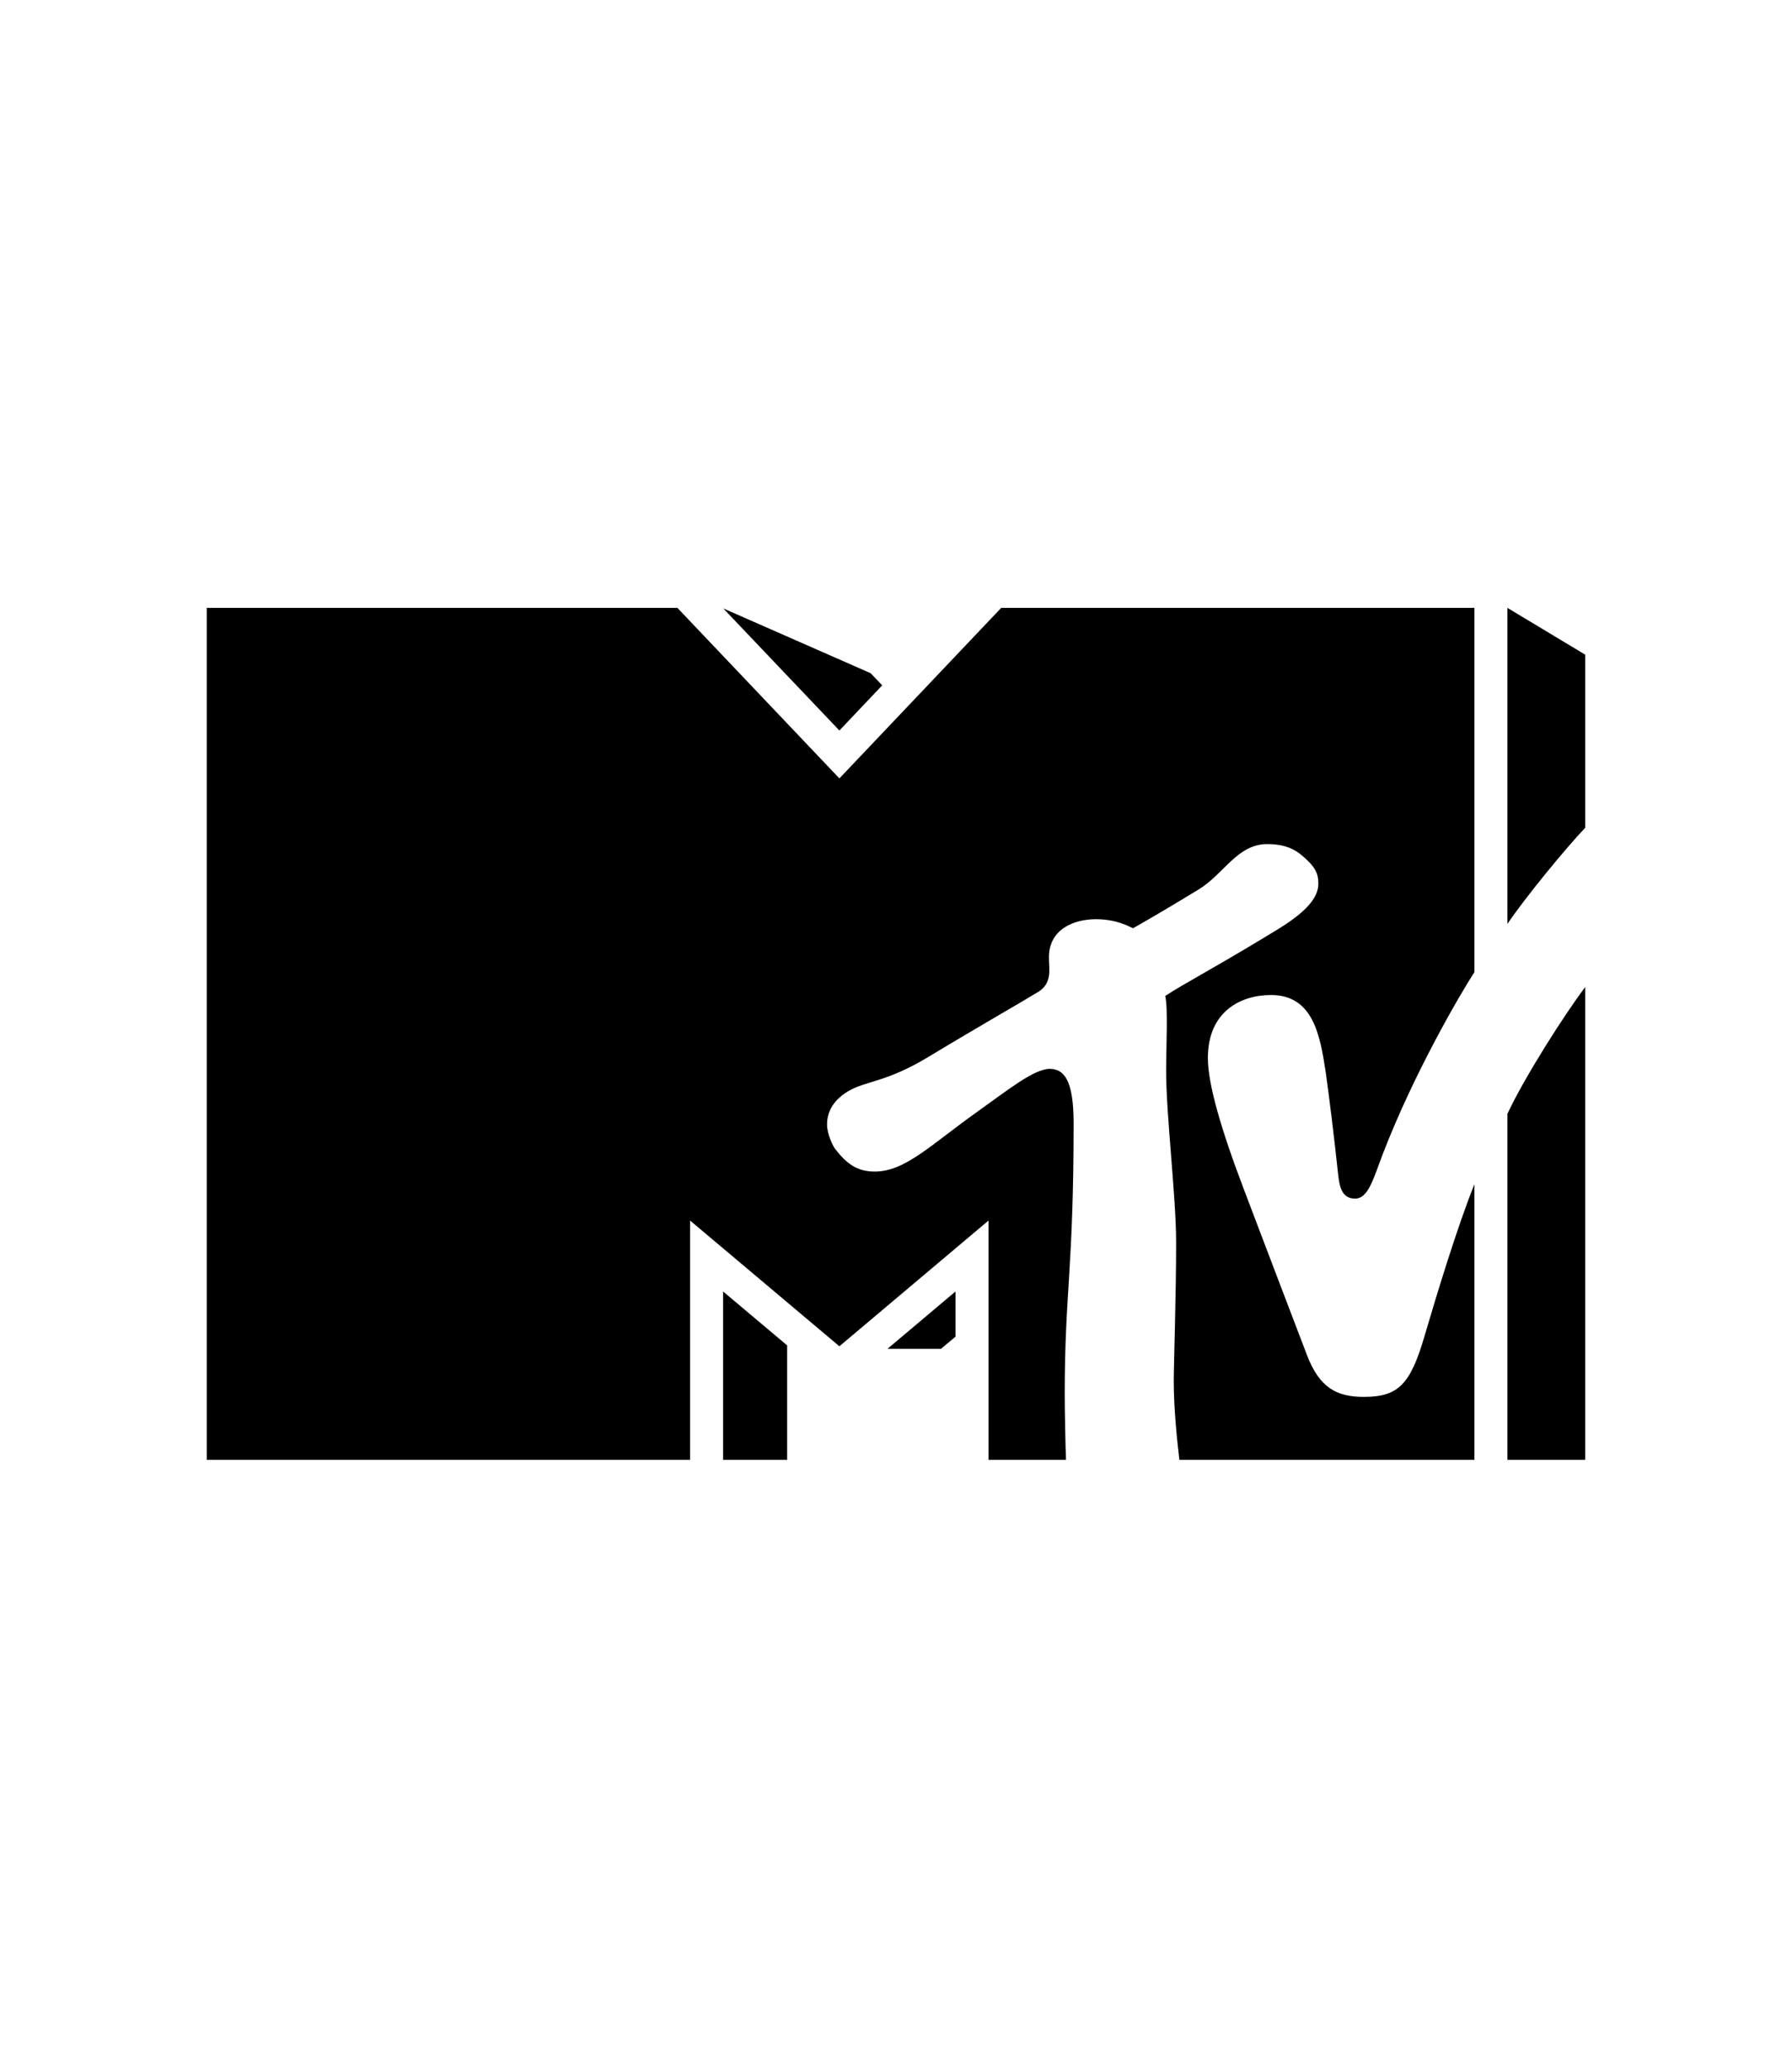
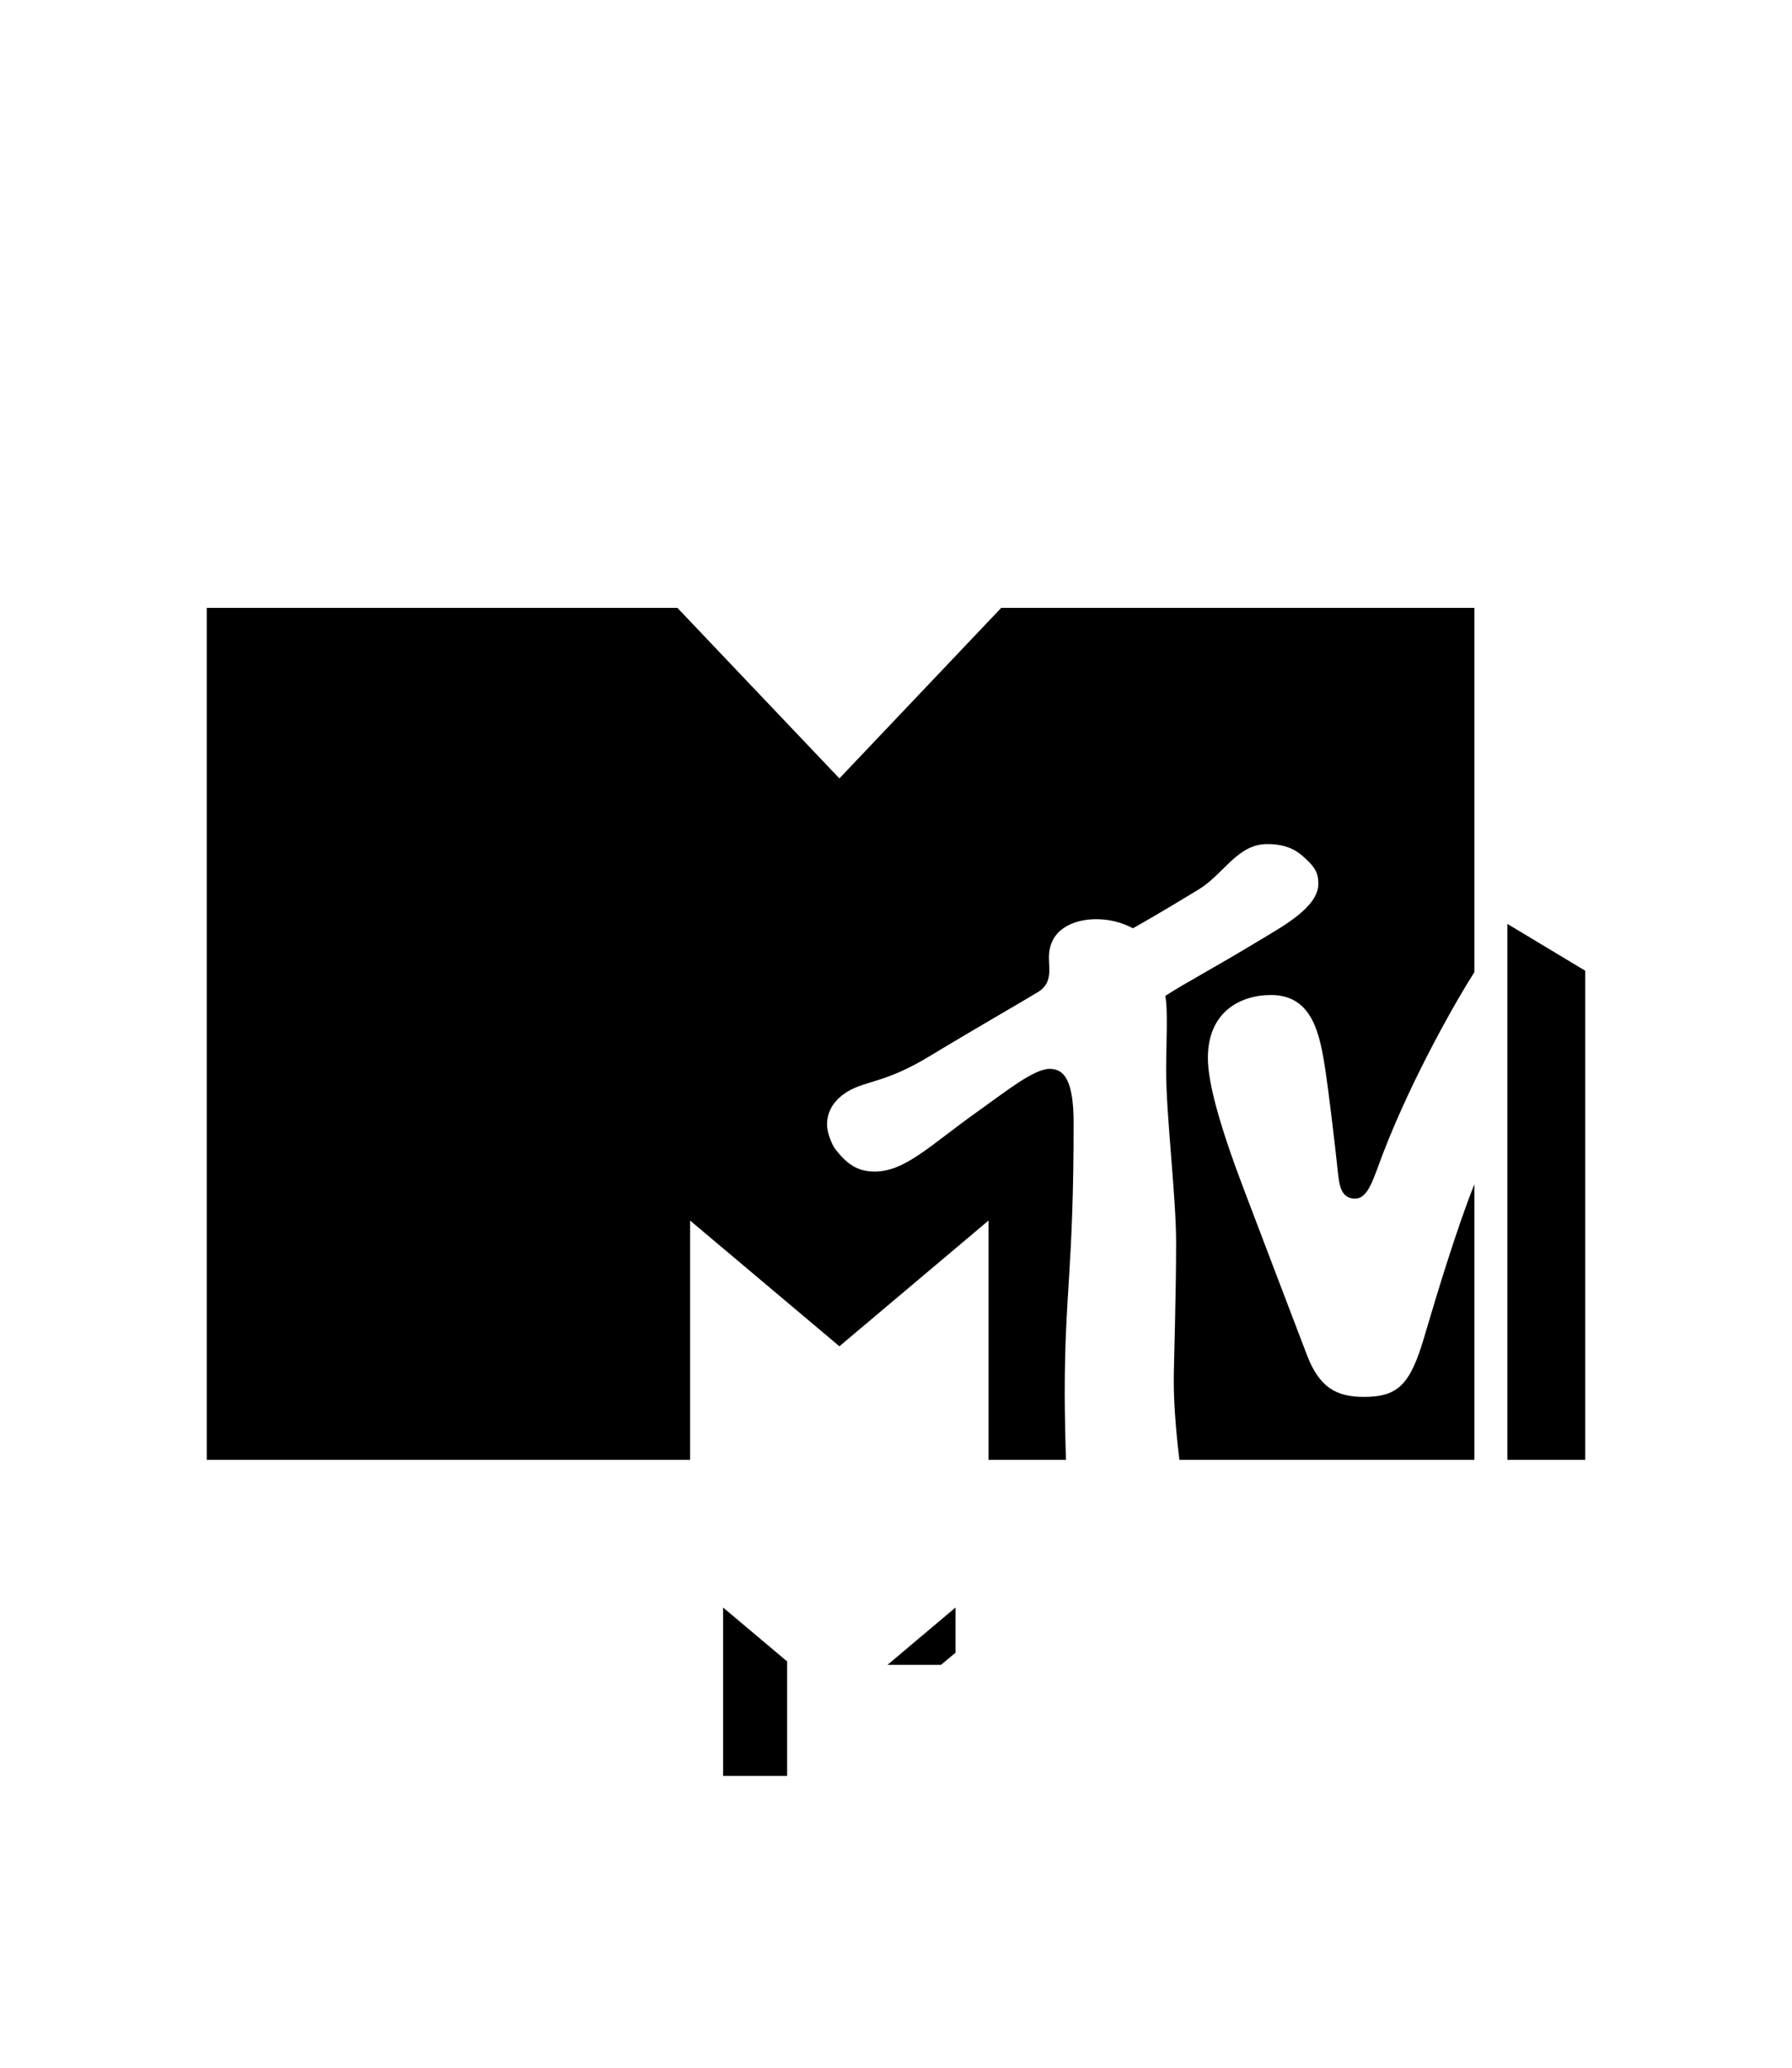
<svg xmlns="http://www.w3.org/2000/svg" width="100%" height="100%" viewBox="0 0 260 300" version="1.1" xml:space="preserve" style="fill-rule:evenodd;clip-rule:evenodd;stroke-linejoin:round;stroke-miterlimit:2;">
-   <path id="path74280" d="M171.116,211.806c-0.368,-3.08 -0.816,-7.529 -0.816,-11.451c0,-2.421 0.342,-12.213 0.342,-20.084c0,-6.633 -1.447,-18.452 -1.447,-24.849c-0,-3.869 0.289,-9.081 -0.132,-10.923c3.08,-2.001 5.765,-3.291 14.241,-8.397c2.737,-1.685 7.975,-4.475 7.975,-7.871c0,-1.5 -0.395,-2.474 -2.527,-4.238c-1.474,-1.184 -3.079,-1.527 -4.896,-1.527c-4.317,0 -6.265,4.317 -9.897,6.555c-5.528,3.369 -8.45,5.027 -9.582,5.659c-0.447,-0.21 -2.342,-1.316 -5.369,-1.316c-3.159,0 -6.818,1.421 -6.818,5.528c0,1.869 0.579,3.922 -1.922,5.238c-1.421,0.895 -8.291,4.817 -15.609,9.239c-6.159,3.712 -9.029,3.422 -11.635,4.975c-2.395,1.448 -3.027,3.264 -3.027,4.817c0,1.395 0.869,3.159 1.185,3.554c1.658,2.106 3.132,3.264 5.738,3.264c4.422,-0 8.108,-3.869 14.925,-8.713c4.265,-3.027 8.16,-6.186 10.45,-6.186c2.054,0 3.475,1.553 3.475,7.871c-0,21.216 -1.29,24.585 -1.29,39.273c0,2.659 0.105,7.555 0.184,9.582l-11.239,-0l-0,-34.72l-21.638,18.242l-21.663,-18.242l-0,34.72l-70.124,-0l-0,-123.612l68.281,0l23.506,24.744l23.48,-24.744l68.65,0l-0,52.856c-2.159,3.343 -8.792,14.715 -13.267,26.323c-1.448,3.79 -2.132,6.528 -4.054,6.528c-2.105,0 -2.29,-2.079 -2.5,-3.975c-0.421,-4.053 -1.343,-11.634 -1.764,-14.451c-0.816,-5.396 -1.869,-11.108 -7.923,-11.108c-4.475,-0 -9.16,2.448 -9.16,9.134c-0,3.79 1.921,10.371 5.212,19.031c1.289,3.422 8.16,21.453 9.16,24.059c1.816,4.765 4.317,6.081 8.265,6.081c5.028,-0 6.765,-1.843 8.818,-8.897c1.764,-6.002 4.738,-15.794 7.213,-21.953l-0,39.984l-42.801,-0Zm58.884,-68.597l-0,68.597l-11.292,-0l-0,-50.198c2.421,-5.212 8.239,-14.372 11.292,-18.399m-11.292,-9.161l-0,-45.854l11.292,6.792l-0,25.111c-2.764,2.896 -8.581,9.95 -11.292,13.951m-90.709,-34.614l-6.212,6.554l-16.846,-17.715l21.374,9.397l1.684,1.764Zm0.764,96.262l7.765,0l2.106,-1.763l-0,-6.555l-9.871,8.318Zm-23.849,16.11l9.292,-0l0,-16.61l-9.292,-7.818l0,24.428Z" style="fill-rule:nonzero;" />
+   <path id="path74280" d="M171.116,211.806c-0.368,-3.08 -0.816,-7.529 -0.816,-11.451c0,-2.421 0.342,-12.213 0.342,-20.084c0,-6.633 -1.447,-18.452 -1.447,-24.849c-0,-3.869 0.289,-9.081 -0.132,-10.923c3.08,-2.001 5.765,-3.291 14.241,-8.397c2.737,-1.685 7.975,-4.475 7.975,-7.871c0,-1.5 -0.395,-2.474 -2.527,-4.238c-1.474,-1.184 -3.079,-1.527 -4.896,-1.527c-4.317,0 -6.265,4.317 -9.897,6.555c-5.528,3.369 -8.45,5.027 -9.582,5.659c-0.447,-0.21 -2.342,-1.316 -5.369,-1.316c-3.159,0 -6.818,1.421 -6.818,5.528c0,1.869 0.579,3.922 -1.922,5.238c-1.421,0.895 -8.291,4.817 -15.609,9.239c-6.159,3.712 -9.029,3.422 -11.635,4.975c-2.395,1.448 -3.027,3.264 -3.027,4.817c0,1.395 0.869,3.159 1.185,3.554c1.658,2.106 3.132,3.264 5.738,3.264c4.422,-0 8.108,-3.869 14.925,-8.713c4.265,-3.027 8.16,-6.186 10.45,-6.186c2.054,0 3.475,1.553 3.475,7.871c-0,21.216 -1.29,24.585 -1.29,39.273c0,2.659 0.105,7.555 0.184,9.582l-11.239,-0l-0,-34.72l-21.638,18.242l-21.663,-18.242l-0,34.72l-70.124,-0l-0,-123.612l68.281,0l23.506,24.744l23.48,-24.744l68.65,0l-0,52.856c-2.159,3.343 -8.792,14.715 -13.267,26.323c-1.448,3.79 -2.132,6.528 -4.054,6.528c-2.105,0 -2.29,-2.079 -2.5,-3.975c-0.421,-4.053 -1.343,-11.634 -1.764,-14.451c-0.816,-5.396 -1.869,-11.108 -7.923,-11.108c-4.475,-0 -9.16,2.448 -9.16,9.134c-0,3.79 1.921,10.371 5.212,19.031c1.289,3.422 8.16,21.453 9.16,24.059c1.816,4.765 4.317,6.081 8.265,6.081c5.028,-0 6.765,-1.843 8.818,-8.897c1.764,-6.002 4.738,-15.794 7.213,-21.953l-0,39.984l-42.801,-0Zm58.884,-68.597l-0,68.597l-11.292,-0l-0,-50.198c2.421,-5.212 8.239,-14.372 11.292,-18.399m-11.292,-9.161l11.292,6.792l-0,25.111c-2.764,2.896 -8.581,9.95 -11.292,13.951m-90.709,-34.614l-6.212,6.554l-16.846,-17.715l21.374,9.397l1.684,1.764Zm0.764,96.262l7.765,0l2.106,-1.763l-0,-6.555l-9.871,8.318Zm-23.849,16.11l9.292,-0l0,-16.61l-9.292,-7.818l0,24.428Z" style="fill-rule:nonzero;" />
</svg>